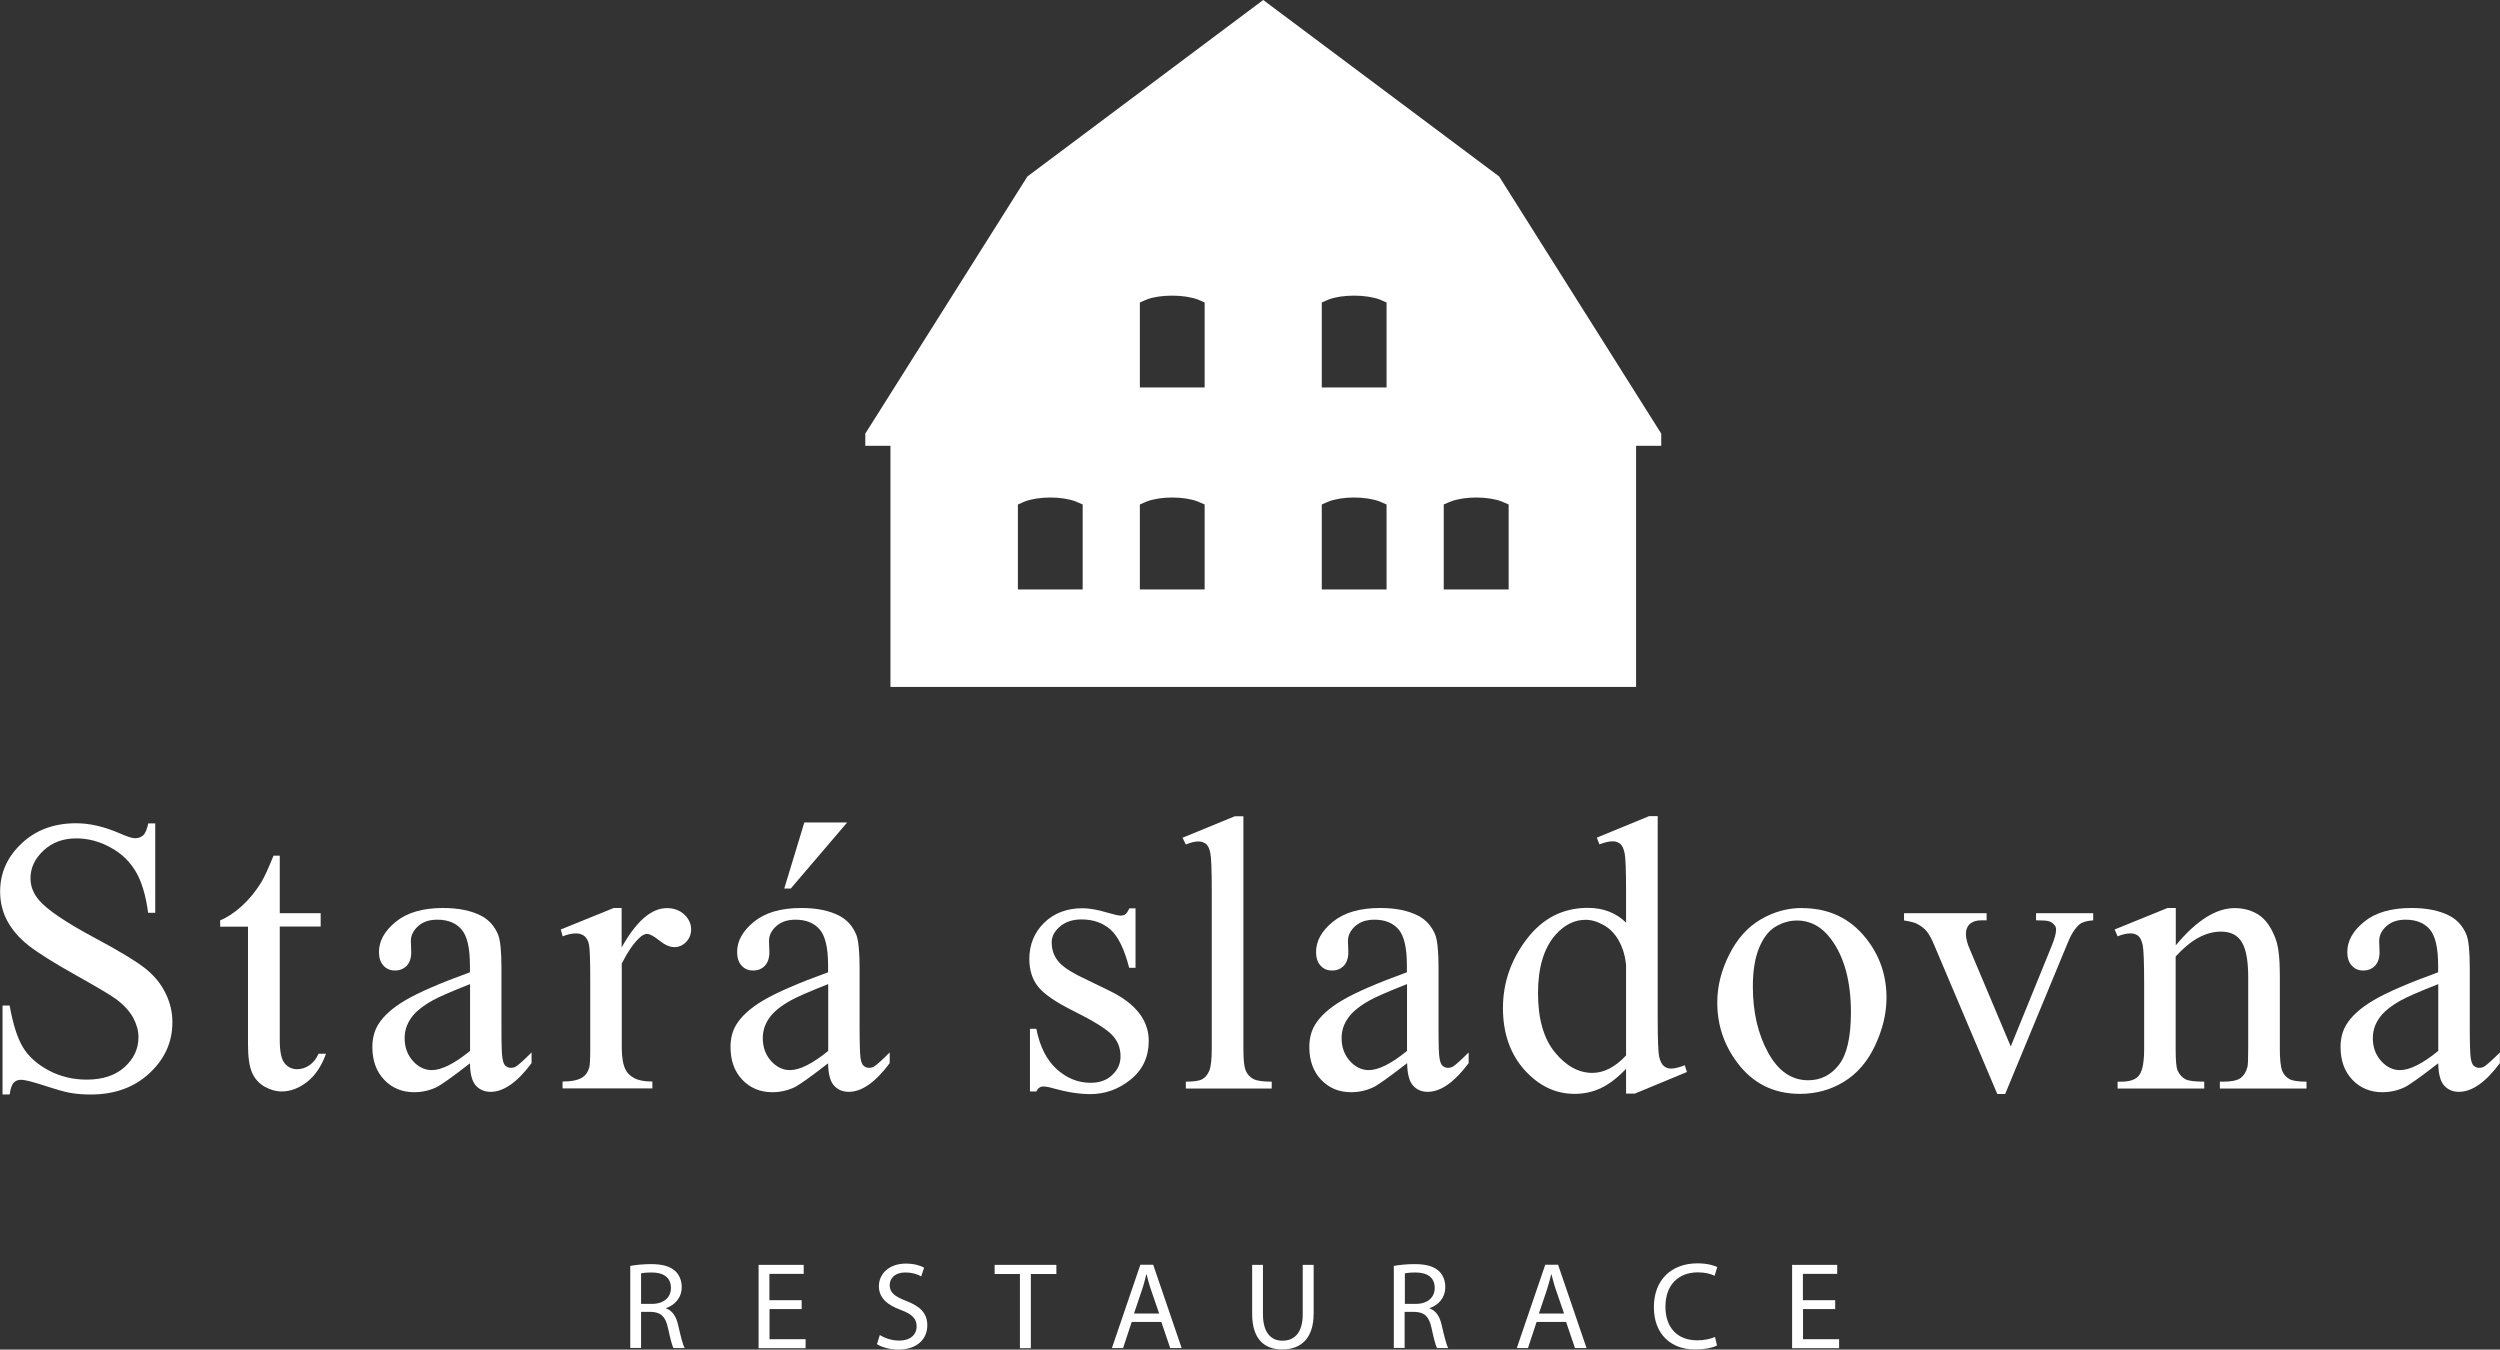
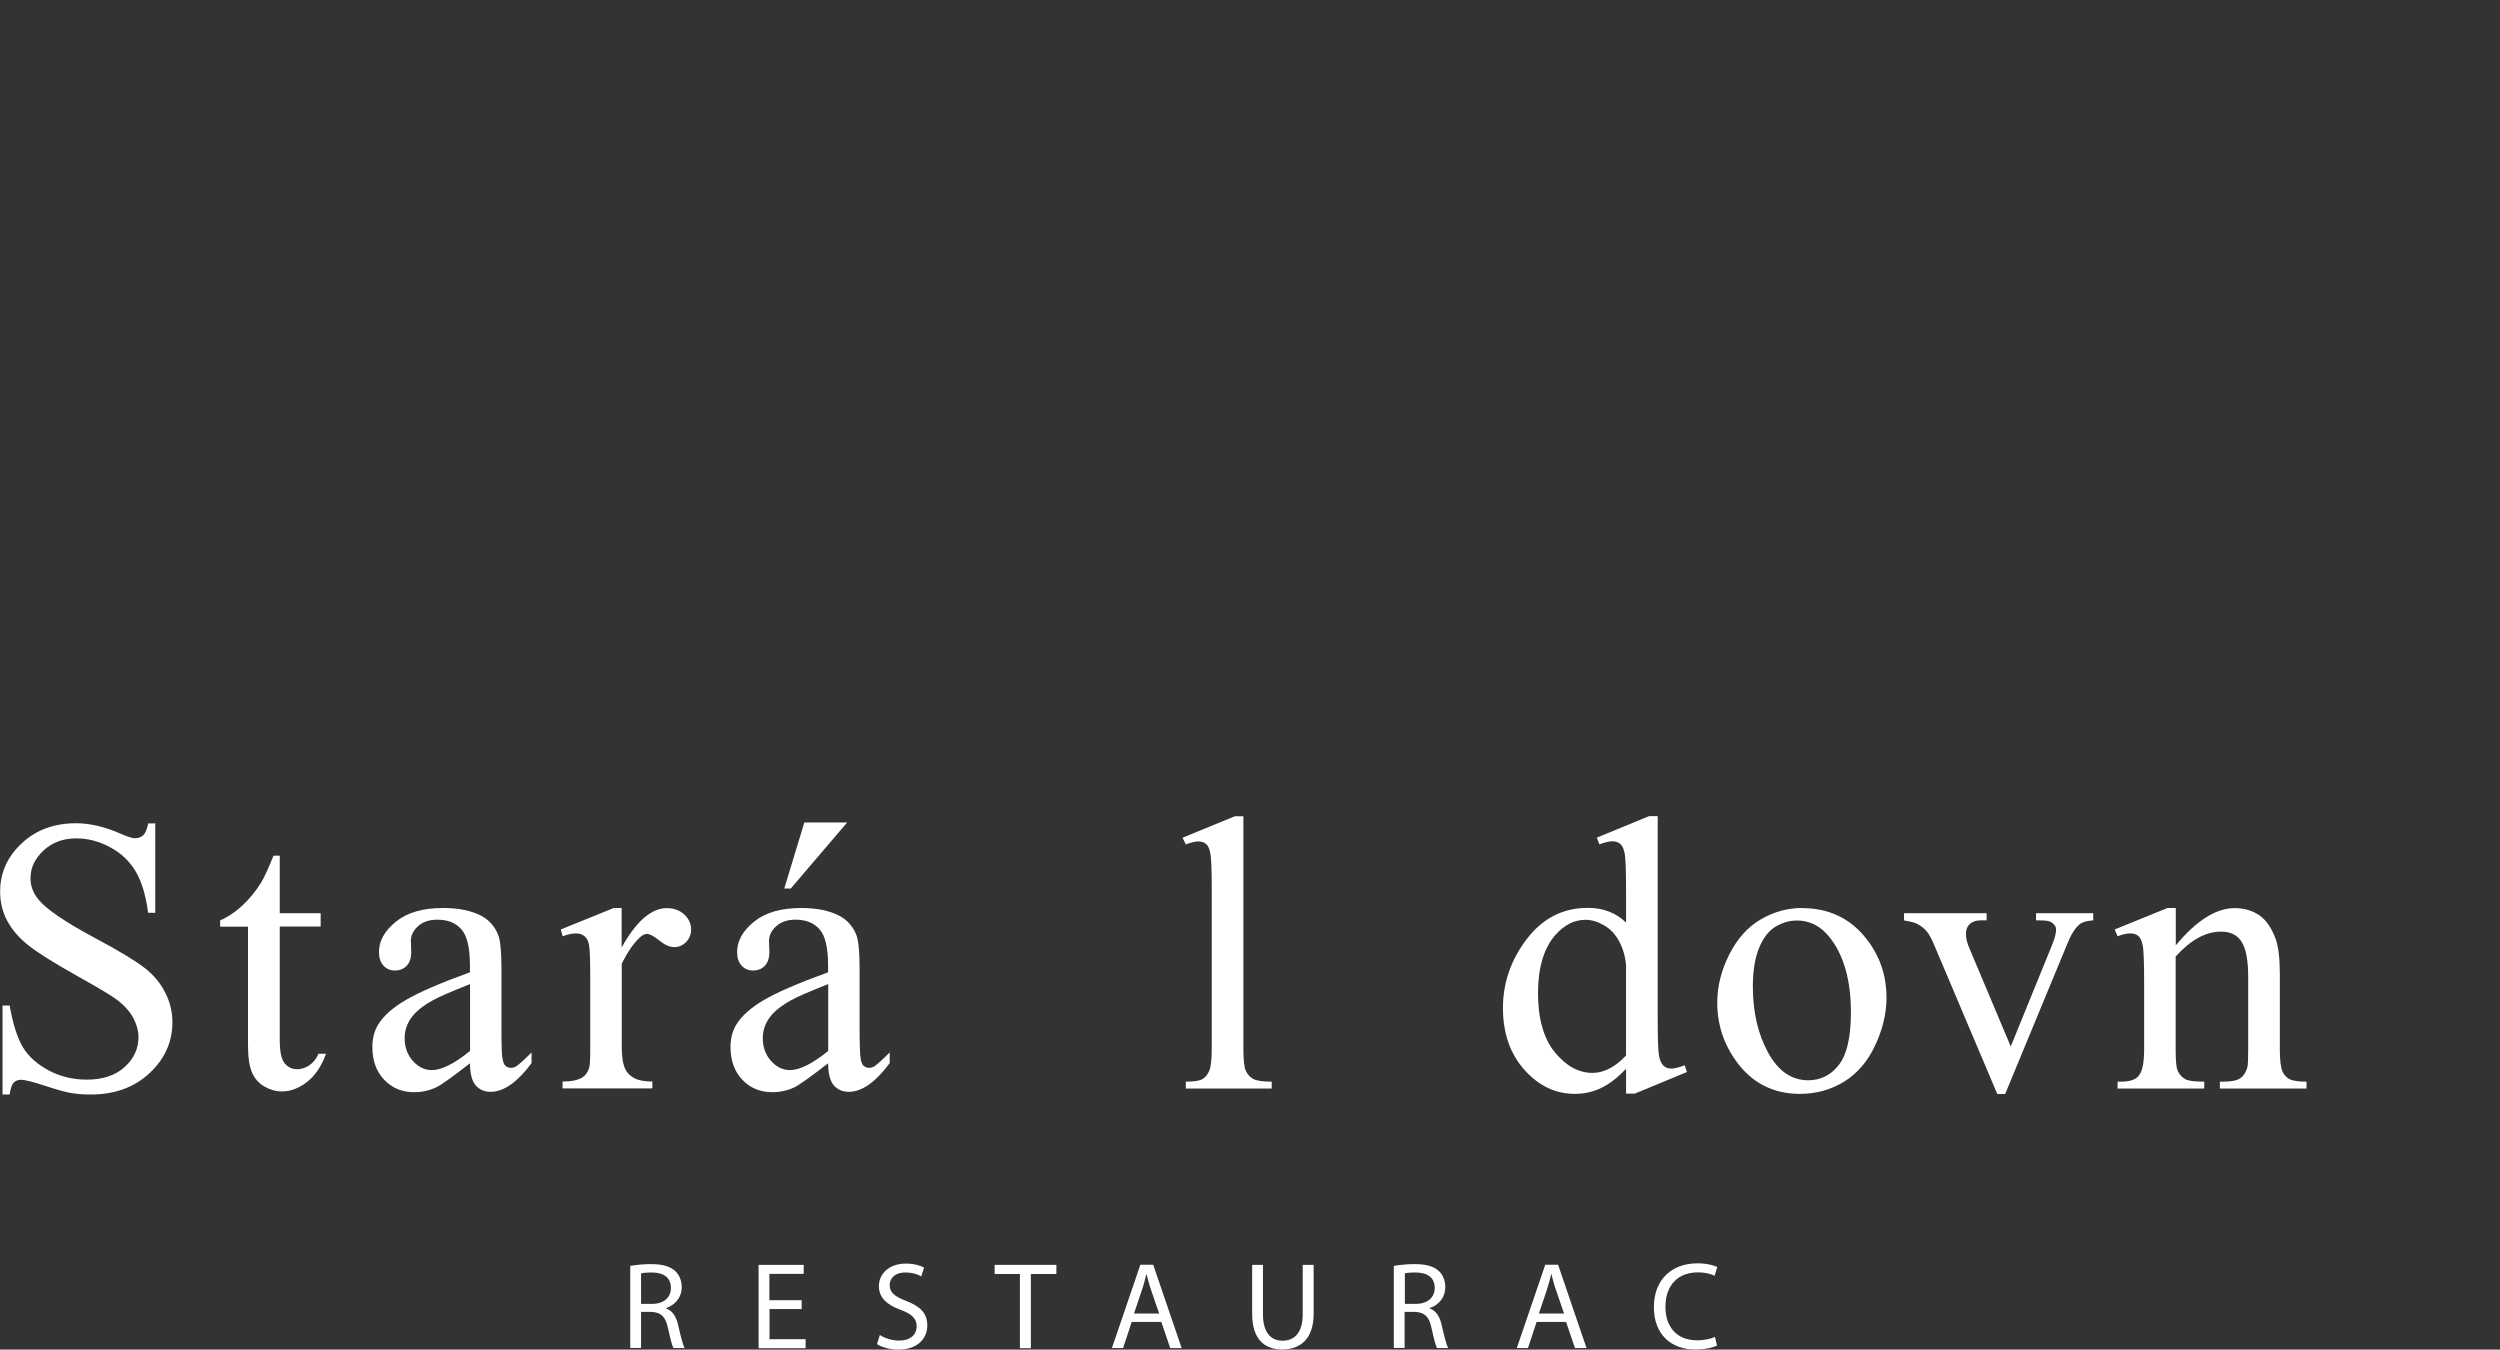
<svg xmlns="http://www.w3.org/2000/svg" id="Vrstva_2" data-name="Vrstva 2" viewBox="0 0 196.78 106.23">
  <rect x="0" y="0" width="196.78" height="106.23" fill="#333333" stroke="none" />
  <g id="Layer_1" data-name="Layer 1">
    <g>
-       <path d="M118,13.89L99.43,0h0S99.43,0,99.43,0h0S99.43,0,99.43,0l-18.56,13.89-12.76,20.24v.96h1.98v18.98h58.69v-18.98h1.98v-.96l-12.76-20.24ZM85.23,46.4h-5.11v-6.69l.41-.18s.09-.04.14-.06c.53-.2,1.24-.31,2-.31s1.47.11,2,.31c.05.02.1.04.14.06l.41.18v6.69ZM94.83,46.4h-5.11v-6.69l.41-.18s.09-.04.14-.06c.53-.2,1.24-.31,2-.31s1.47.11,2,.31c.05.02.1.04.14.06l.41.18v6.69ZM94.83,30.5h-5.11v-6.69l.41-.18s.09-.04.14-.06c.53-.2,1.24-.3,2-.3s1.47.11,2,.3c.05.02.1.04.14.06l.41.18v6.69ZM109.15,46.4h-5.11v-6.69l.41-.18s.09-.04.14-.06c.53-.2,1.24-.31,2-.31s1.47.11,2,.31c.05.02.1.04.14.06l.41.18v6.69ZM109.15,30.5h-5.11v-6.69l.41-.18s.09-.04.14-.06c.53-.2,1.24-.3,2-.3s1.47.11,2,.3c.05.02.1.04.14.06l.41.18v6.69ZM118.75,46.4h-5.11v-6.69l.41-.18s.09-.04.15-.06c.53-.2,1.24-.31,2-.31s1.47.11,2,.31c.05.02.1.04.14.06l.41.18v6.69Z" style="fill: #fff;" />
      <g>
        <path d="M49.62,99.64c.43-.08,1.05-.14,1.62-.14.91,0,1.5.18,1.9.54.32.29.52.74.52,1.26,0,.86-.55,1.43-1.23,1.66v.03c.5.17.8.64.95,1.32.21.91.37,1.55.51,1.8h-.88c-.11-.19-.25-.75-.43-1.57-.19-.91-.56-1.25-1.32-1.28h-.8v2.84h-.85v-6.47ZM50.46,102.63h.87c.91,0,1.48-.5,1.48-1.25,0-.85-.61-1.22-1.51-1.22-.41,0-.69.03-.84.07v2.4Z" style="fill: #fff;" />
        <path d="M63.11,103.04h-2.54v2.37h2.84v.71h-3.7v-6.56h3.55v.71h-2.7v2.07h2.54v.7Z" style="fill: #fff;" />
        <path d="M69.27,105.09c.38.24.92.43,1.51.43.87,0,1.37-.46,1.37-1.12,0-.6-.35-.96-1.24-1.29-1.07-.39-1.73-.95-1.73-1.87,0-1.02.85-1.78,2.12-1.78.66,0,1.16.16,1.44.32l-.23.69c-.2-.13-.64-.31-1.24-.31-.9,0-1.24.53-1.24.98,0,.61.4.91,1.3,1.26,1.11.43,1.66.96,1.66,1.93,0,1.01-.74,1.9-2.29,1.9-.63,0-1.32-.19-1.67-.43l.22-.71Z" style="fill: #fff;" />
        <path d="M80.29,100.28h-2v-.72h4.86v.72h-2.01v5.84h-.86v-5.84Z" style="fill: #fff;" />
        <path d="M89.08,104.05l-.68,2.06h-.88l2.24-6.56h1.01l2.24,6.56h-.9l-.7-2.06h-2.33ZM91.24,103.39l-.65-1.89c-.15-.43-.24-.82-.34-1.2h-.02c-.1.38-.19.79-.33,1.19l-.64,1.9h1.99Z" style="fill: #fff;" />
        <path d="M99.41,99.56v3.89c0,1.46.65,2.08,1.53,2.08.96,0,1.6-.64,1.6-2.08v-3.89h.86v3.83c0,2.02-1.06,2.83-2.48,2.83-1.34,0-2.36-.76-2.36-2.8v-3.86h.86Z" style="fill: #fff;" />
        <path d="M109.73,99.64c.43-.08,1.05-.14,1.62-.14.91,0,1.5.18,1.9.54.32.29.51.74.51,1.26,0,.86-.54,1.43-1.23,1.66v.03c.5.17.8.64.95,1.32.21.91.37,1.55.51,1.8h-.88c-.11-.19-.25-.75-.43-1.57-.19-.91-.55-1.25-1.32-1.28h-.8v2.84h-.85v-6.47ZM110.58,102.63h.87c.91,0,1.48-.5,1.48-1.25,0-.85-.61-1.22-1.51-1.22-.41,0-.69.03-.84.07v2.4Z" style="fill: #fff;" />
        <path d="M120.95,104.05l-.68,2.06h-.88l2.24-6.56h1.01l2.24,6.56h-.91l-.7-2.06h-2.33ZM123.11,103.39l-.65-1.89c-.15-.43-.24-.82-.34-1.2h-.02c-.1.38-.2.79-.33,1.19l-.64,1.9h1.99Z" style="fill: #fff;" />
        <path d="M135.14,105.91c-.3.16-.93.31-1.73.31-1.85,0-3.23-1.17-3.23-3.33s1.39-3.45,3.43-3.45c.81,0,1.33.18,1.56.29l-.21.69c-.31-.16-.77-.27-1.31-.27-1.54,0-2.56.98-2.56,2.71,0,1.62.92,2.64,2.51,2.64.53,0,1.05-.11,1.39-.27l.16.68Z" style="fill: #fff;" />
-         <path d="M144.46,103.04h-2.54v2.37h2.84v.71h-3.7v-6.56h3.55v.71h-2.7v2.07h2.54v.7Z" style="fill: #fff;" />
      </g>
      <g>
        <path d="M12.22,64.79v7.06h-.56c-.18-1.36-.5-2.44-.97-3.24-.47-.8-1.13-1.44-2-1.91-.86-.47-1.76-.71-2.68-.71-1.04,0-1.91.32-2.59.96-.68.64-1.02,1.36-1.02,2.18,0,.62.22,1.19.65,1.7.62.75,2.1,1.76,4.44,3.01,1.91,1.02,3.21,1.81,3.91,2.36.7.55,1.24,1.19,1.61,1.94.38.74.56,1.52.56,2.33,0,1.55-.6,2.88-1.8,4-1.2,1.12-2.74,1.68-4.63,1.68-.59,0-1.15-.04-1.67-.14-.31-.05-.96-.23-1.94-.55-.98-.32-1.6-.47-1.86-.47s-.45.08-.59.23c-.15.15-.25.46-.32.93H.2v-7h.56c.26,1.47.61,2.56,1.05,3.29.44.73,1.12,1.33,2.03,1.82.91.48,1.91.72,2.99.72,1.26,0,2.25-.33,2.98-.99.73-.66,1.09-1.45,1.09-2.35,0-.5-.14-1.01-.41-1.52-.28-.51-.71-.99-1.29-1.43-.39-.3-1.46-.94-3.21-1.92-1.75-.98-2.99-1.76-3.73-2.34-.74-.58-1.3-1.23-1.68-1.93-.38-.7-.57-1.48-.57-2.32,0-1.47.56-2.73,1.69-3.79,1.12-1.06,2.56-1.59,4.29-1.59,1.08,0,2.23.27,3.45.8.56.25.96.38,1.19.38.26,0,.47-.08.64-.23.17-.16.3-.47.4-.94h.56Z" style="fill: #fff;" />
        <path d="M22.02,67.35v4.53h3.22v1.05h-3.22v8.95c0,.89.13,1.5.38,1.81.26.31.59.47.99.47.33,0,.65-.1.96-.31.31-.21.55-.51.72-.91h.59c-.35.98-.85,1.72-1.49,2.22-.64.5-1.31.75-1.99.75-.46,0-.91-.13-1.36-.38-.44-.26-.77-.62-.98-1.1-.21-.48-.32-1.21-.32-2.21v-9.28h-2.19v-.5c.55-.22,1.12-.6,1.7-1.12.58-.53,1.09-1.15,1.54-1.88.23-.38.55-1.08.96-2.09h.47Z" style="fill: #fff;" />
        <path d="M37,83.69c-1.42,1.1-2.3,1.73-2.67,1.9-.54.25-1.12.38-1.73.38-.95,0-1.74-.33-2.36-.98-.62-.65-.93-1.51-.93-2.58,0-.67.15-1.26.45-1.75.41-.68,1.13-1.33,2.15-1.93,1.02-.6,2.71-1.34,5.08-2.2v-.54c0-1.38-.22-2.32-.66-2.83-.44-.51-1.07-.77-1.91-.77-.63,0-1.14.17-1.51.51-.38.34-.57.73-.57,1.17l.03.87c0,.46-.12.82-.35,1.07-.24.25-.55.38-.93.38s-.68-.13-.91-.39c-.24-.26-.35-.62-.35-1.07,0-.86.44-1.66,1.33-2.38.88-.72,2.12-1.08,3.72-1.08,1.22,0,2.23.21,3.01.62.59.31,1.03.8,1.31,1.46.18.43.27,1.32.27,2.65v4.69c0,1.32.02,2.12.08,2.42.05.3.13.5.25.59.12.1.25.15.4.15.16,0,.3-.03.42-.11.21-.13.62-.5,1.22-1.1v.84c-1.12,1.51-2.2,2.26-3.22,2.26-.49,0-.88-.17-1.18-.51-.29-.34-.44-.92-.45-1.75ZM37,82.72v-5.26c-1.52.6-2.5,1.03-2.94,1.28-.79.44-1.36.9-1.7,1.39-.34.48-.51,1.01-.51,1.58,0,.72.22,1.32.65,1.8.43.48.93.72,1.49.72.76,0,1.77-.5,3.01-1.51Z" style="fill: #fff;" />
        <path d="M48.93,71.48v3.1c1.15-2.07,2.34-3.1,3.56-3.1.55,0,1.01.17,1.37.5.36.34.54.73.54,1.17,0,.39-.13.72-.39.99-.26.27-.57.41-.93.41s-.75-.17-1.18-.52c-.44-.35-.76-.52-.97-.52-.18,0-.38.1-.59.3-.45.41-.92,1.09-1.4,2.03v6.61c0,.76.1,1.34.29,1.73.13.27.36.5.69.68.33.18.81.27,1.43.27v.54h-7.07v-.54c.7,0,1.23-.11,1.57-.33.25-.16.43-.42.53-.77.05-.17.08-.66.08-1.46v-5.35c0-1.61-.03-2.56-.1-2.87-.06-.31-.19-.53-.36-.67-.18-.14-.39-.21-.66-.21-.31,0-.66.07-1.05.23l-.15-.54,4.17-1.69h.63Z" style="fill: #fff;" />
        <path d="M65.19,83.69c-1.42,1.1-2.31,1.73-2.67,1.9-.54.25-1.12.38-1.73.38-.95,0-1.74-.33-2.36-.98-.62-.65-.93-1.51-.93-2.58,0-.67.15-1.26.45-1.75.41-.68,1.13-1.33,2.15-1.93,1.02-.6,2.71-1.34,5.08-2.2v-.54c0-1.38-.22-2.32-.66-2.83-.44-.51-1.07-.77-1.91-.77-.63,0-1.13.17-1.51.51-.38.34-.57.73-.57,1.17l.03.87c0,.46-.12.82-.35,1.07-.24.25-.54.38-.93.38s-.68-.13-.91-.39c-.24-.26-.35-.62-.35-1.07,0-.86.44-1.66,1.33-2.38.88-.72,2.12-1.08,3.72-1.08,1.23,0,2.23.21,3.01.62.59.31,1.03.8,1.31,1.46.18.43.27,1.32.27,2.65v4.69c0,1.32.03,2.12.08,2.42.05.3.13.5.25.59.12.1.25.15.4.15.16,0,.3-.03.42-.11.21-.13.62-.5,1.22-1.1v.84c-1.12,1.51-2.2,2.26-3.22,2.26-.49,0-.88-.17-1.18-.51-.29-.34-.44-.92-.45-1.75ZM65.19,82.72v-5.26c-1.52.6-2.5,1.03-2.94,1.28-.79.44-1.36.9-1.7,1.39-.34.48-.51,1.01-.51,1.58,0,.72.22,1.32.65,1.8.43.48.93.72,1.49.72.76,0,1.77-.5,3.01-1.51ZM66.68,64.74l-4.44,5.2h-.51l1.58-5.2h3.37Z" style="fill: #fff;" />
-         <path d="M89.38,71.48v4.7h-.5c-.38-1.48-.87-2.48-1.47-3.01-.6-.53-1.36-.8-2.28-.8-.7,0-1.27.19-1.7.56-.43.37-.65.78-.65,1.24,0,.56.16,1.04.48,1.45.31.41.94.85,1.9,1.31l2.2,1.07c2.04,1,3.06,2.31,3.06,3.93,0,1.25-.47,2.27-1.42,3.04-.95.77-2.01,1.15-3.19,1.15-.84,0-1.81-.15-2.89-.45-.33-.1-.6-.15-.81-.15-.23,0-.41.13-.54.39h-.5v-4.93h.5c.28,1.41.82,2.47,1.61,3.18.79.71,1.68,1.07,2.67,1.07.69,0,1.26-.2,1.69-.61.44-.41.66-.9.66-1.47,0-.69-.24-1.27-.73-1.75-.49-.47-1.46-1.07-2.91-1.79-1.46-.72-2.41-1.38-2.86-1.96-.45-.57-.68-1.3-.68-2.17,0-1.13.39-2.08,1.17-2.85.78-.76,1.79-1.14,3.02-1.14.54,0,1.2.12,1.97.35.51.15.85.23,1.02.23.16,0,.29-.04.38-.1.09-.07.2-.23.32-.47h.5Z" style="fill: #fff;" />
        <path d="M97.87,64.26v18.3c0,.86.06,1.44.19,1.72.12.28.32.5.58.64.26.15.75.22,1.46.22v.54h-6.76v-.54c.63,0,1.06-.06,1.3-.2.23-.13.41-.35.54-.65.13-.3.2-.88.2-1.73v-12.53c0-1.56-.04-2.51-.11-2.87-.07-.36-.18-.6-.34-.73-.16-.13-.36-.2-.6-.2-.26,0-.59.08-.99.24l-.26-.53,4.11-1.69h.68Z" style="fill: #fff;" />
-         <path d="M110.75,83.69c-1.42,1.1-2.31,1.73-2.67,1.9-.54.25-1.12.38-1.73.38-.96,0-1.74-.33-2.36-.98-.62-.65-.93-1.51-.93-2.58,0-.67.15-1.26.45-1.75.41-.68,1.13-1.33,2.15-1.93,1.02-.6,2.71-1.34,5.08-2.2v-.54c0-1.38-.22-2.32-.65-2.83-.44-.51-1.07-.77-1.91-.77-.63,0-1.13.17-1.51.51-.38.34-.57.73-.57,1.17l.03.87c0,.46-.12.82-.35,1.07-.24.25-.54.38-.93.38s-.68-.13-.91-.39c-.24-.26-.35-.62-.35-1.07,0-.86.44-1.66,1.33-2.38.88-.72,2.12-1.08,3.72-1.08,1.23,0,2.23.21,3.01.62.59.31,1.03.8,1.31,1.46.18.43.27,1.32.27,2.65v4.69c0,1.32.02,2.12.08,2.42.05.3.13.5.25.59.12.1.25.15.4.15.16,0,.3-.03.42-.11.21-.13.62-.5,1.22-1.1v.84c-1.13,1.51-2.2,2.26-3.22,2.26-.49,0-.88-.17-1.17-.51-.29-.34-.44-.92-.45-1.75ZM110.75,82.72v-5.26c-1.52.6-2.5,1.03-2.94,1.28-.79.44-1.36.9-1.7,1.39-.34.48-.51,1.01-.51,1.58,0,.72.22,1.32.65,1.8.43.48.93.72,1.49.72.76,0,1.77-.5,3.01-1.51Z" style="fill: #fff;" />
        <path d="M127.99,84.13c-.67.7-1.33,1.21-1.97,1.51-.64.31-1.34.46-2.08.46-1.51,0-2.82-.63-3.95-1.89-1.12-1.26-1.69-2.88-1.69-4.86s.62-3.79,1.87-5.43c1.25-1.64,2.85-2.46,4.81-2.46,1.22,0,2.22.39,3.01,1.16v-2.55c0-1.58-.04-2.55-.11-2.91-.08-.36-.19-.61-.35-.74-.16-.13-.36-.2-.6-.2-.26,0-.61.08-1.04.24l-.2-.53,4.11-1.69h.68v15.95c0,1.62.04,2.6.11,2.96.08.36.2.6.36.75.16.14.36.21.58.21.27,0,.63-.09,1.08-.26l.17.53-4.1,1.7h-.69v-1.97ZM127.99,83.08v-7.11c-.06-.68-.24-1.31-.54-1.87-.3-.56-.7-.99-1.2-1.27-.5-.29-.98-.43-1.45-.43-.88,0-1.67.4-2.37,1.19-.91,1.04-1.37,2.57-1.37,4.58s.44,3.58,1.33,4.66c.88,1.08,1.87,1.62,2.95,1.62.91,0,1.8-.46,2.65-1.37Z" style="fill: #fff;" />
        <path d="M141.85,71.48c2.09,0,3.77.79,5.03,2.38,1.08,1.36,1.61,2.91,1.61,4.67,0,1.24-.3,2.49-.89,3.75-.59,1.27-1.41,2.22-2.45,2.86-1.04.64-2.2.96-3.47.96-2.08,0-3.73-.83-4.96-2.49-1.04-1.4-1.55-2.96-1.55-4.7,0-1.27.31-2.52.94-3.77.63-1.25,1.45-2.17,2.48-2.77,1.02-.6,2.11-.9,3.25-.9ZM141.38,72.46c-.53,0-1.07.16-1.61.47-.54.32-.97.87-1.3,1.66-.33.79-.5,1.81-.5,3.06,0,2.01.4,3.74,1.2,5.2.8,1.46,1.85,2.18,3.16,2.18.97,0,1.78-.4,2.41-1.21.63-.8.95-2.18.95-4.14,0-2.45-.53-4.38-1.58-5.78-.71-.96-1.62-1.45-2.73-1.45Z" style="fill: #fff;" />
        <path d="M149.88,71.88h6.49v.56h-.42c-.39,0-.69.1-.9.29-.21.19-.31.45-.31.77,0,.35.1.77.32,1.25l3.21,7.62,3.22-7.91c.23-.56.35-.99.35-1.28,0-.14-.04-.26-.12-.35-.11-.15-.25-.25-.42-.31-.17-.06-.52-.08-1.04-.08v-.56h4.5v.56c-.52.04-.88.15-1.08.32-.35.3-.67.8-.95,1.51l-4.9,11.84h-.62l-4.93-11.64c-.22-.54-.43-.93-.63-1.17-.2-.24-.46-.43-.77-.59-.17-.09-.51-.18-1.01-.26v-.56Z" style="fill: #fff;" />
        <path d="M171.27,74.4c1.62-1.95,3.16-2.92,4.62-2.92.75,0,1.4.19,1.94.56s.97,1,1.29,1.86c.22.6.33,1.53.33,2.77v5.89c0,.87.07,1.47.21,1.78.11.25.29.45.53.59.25.14.7.21,1.36.21v.54h-6.82v-.54h.29c.64,0,1.09-.1,1.35-.29.26-.2.43-.48.53-.87.04-.15.06-.62.06-1.42v-5.65c0-1.26-.16-2.17-.49-2.73-.33-.57-.88-.85-1.65-.85-1.2,0-2.39.65-3.57,1.96v7.28c0,.93.05,1.51.17,1.73.14.29.33.5.58.64.25.14.75.2,1.5.2v.54h-6.82v-.54h.3c.7,0,1.18-.18,1.42-.54.25-.36.37-1.04.37-2.04v-5.12c0-1.66-.04-2.67-.11-3.03-.08-.36-.19-.61-.35-.74-.16-.13-.36-.2-.62-.2-.28,0-.62.07-1.01.23l-.23-.54,4.16-1.69h.65v2.92Z" style="fill: #fff;" />
-         <path d="M191.92,83.69c-1.42,1.1-2.3,1.73-2.67,1.9-.54.25-1.12.38-1.73.38-.95,0-1.74-.33-2.36-.98-.62-.65-.93-1.51-.93-2.58,0-.67.15-1.26.45-1.75.41-.68,1.13-1.33,2.15-1.93,1.02-.6,2.71-1.34,5.08-2.2v-.54c0-1.38-.22-2.32-.65-2.83-.44-.51-1.07-.77-1.91-.77-.63,0-1.14.17-1.51.51-.38.34-.57.73-.57,1.17l.03.87c0,.46-.12.82-.35,1.07-.24.25-.54.38-.93.38s-.68-.13-.91-.39c-.24-.26-.35-.62-.35-1.07,0-.86.44-1.66,1.33-2.38.88-.72,2.12-1.08,3.72-1.08,1.23,0,2.23.21,3.01.62.59.31,1.03.8,1.31,1.46.18.43.27,1.32.27,2.65v4.69c0,1.32.03,2.12.08,2.42.05.3.13.5.25.59.12.1.25.15.4.15.16,0,.3-.03.42-.11.21-.13.62-.5,1.22-1.1v.84c-1.12,1.51-2.2,2.26-3.22,2.26-.49,0-.88-.17-1.18-.51-.29-.34-.44-.92-.45-1.75ZM191.92,82.72v-5.26c-1.52.6-2.5,1.03-2.94,1.28-.79.44-1.36.9-1.7,1.39-.34.48-.51,1.01-.51,1.58,0,.72.22,1.32.65,1.8.43.48.93.72,1.49.72.76,0,1.77-.5,3.01-1.51Z" style="fill: #fff;" />
      </g>
    </g>
  </g>
</svg>